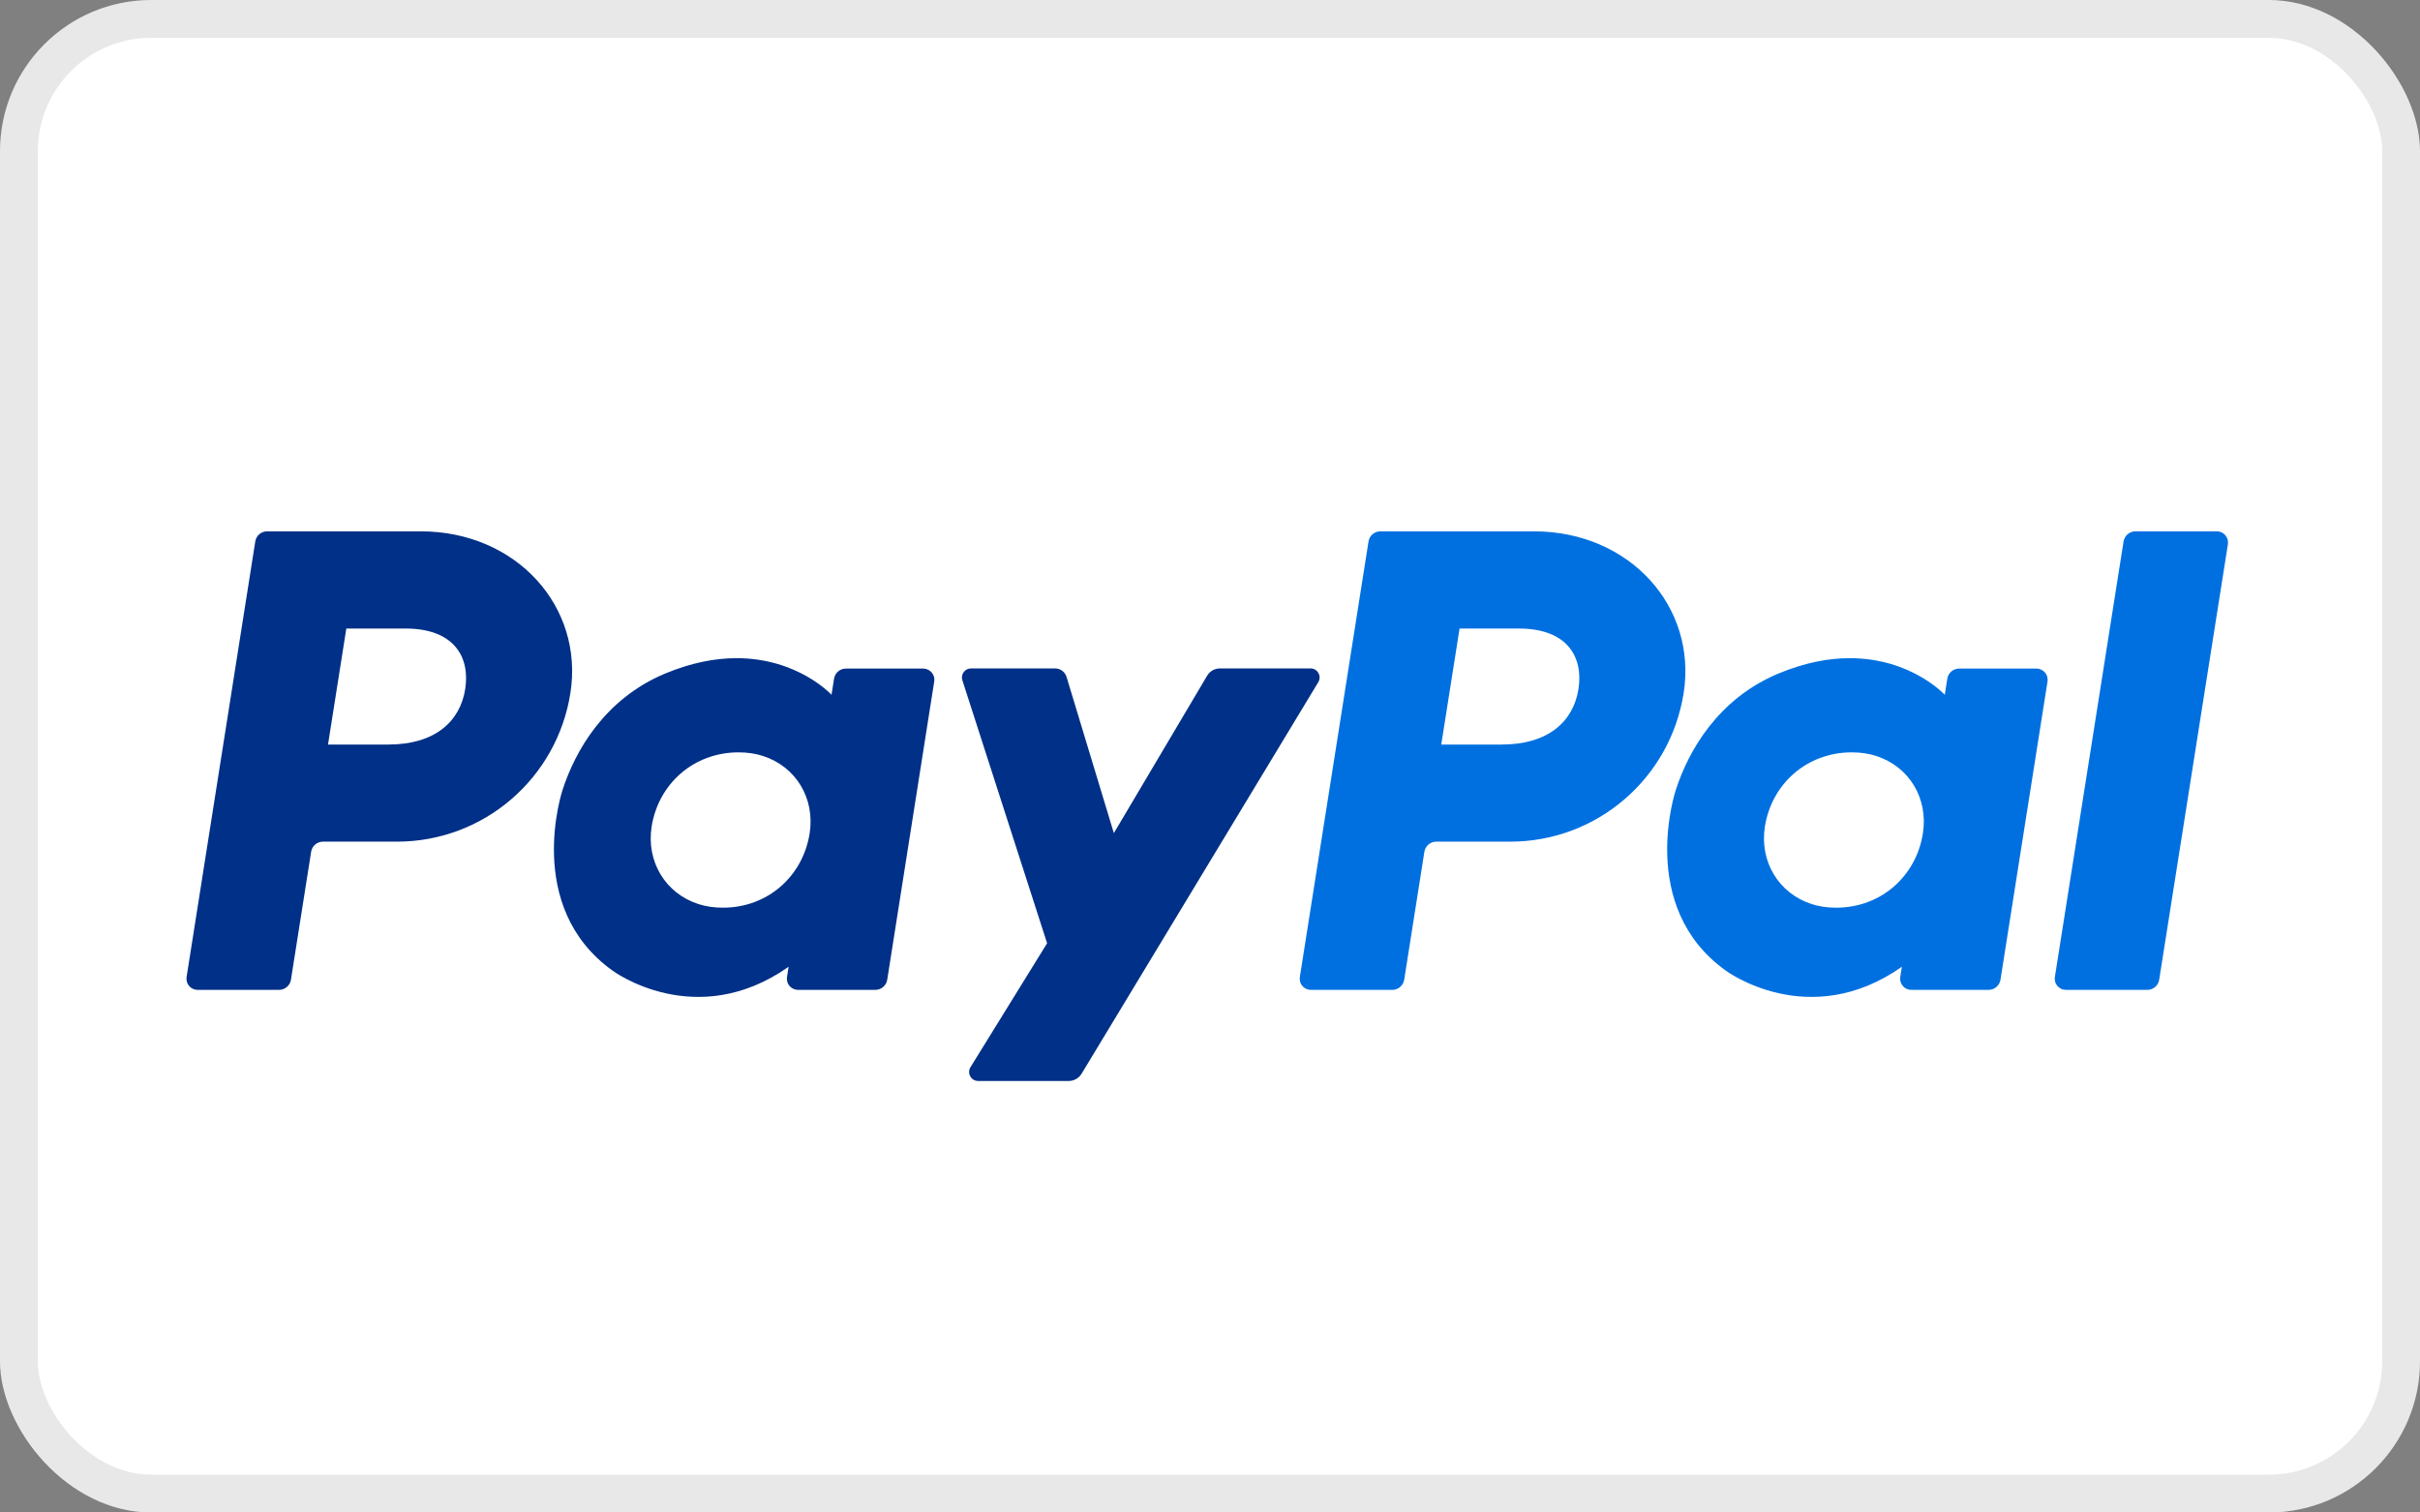
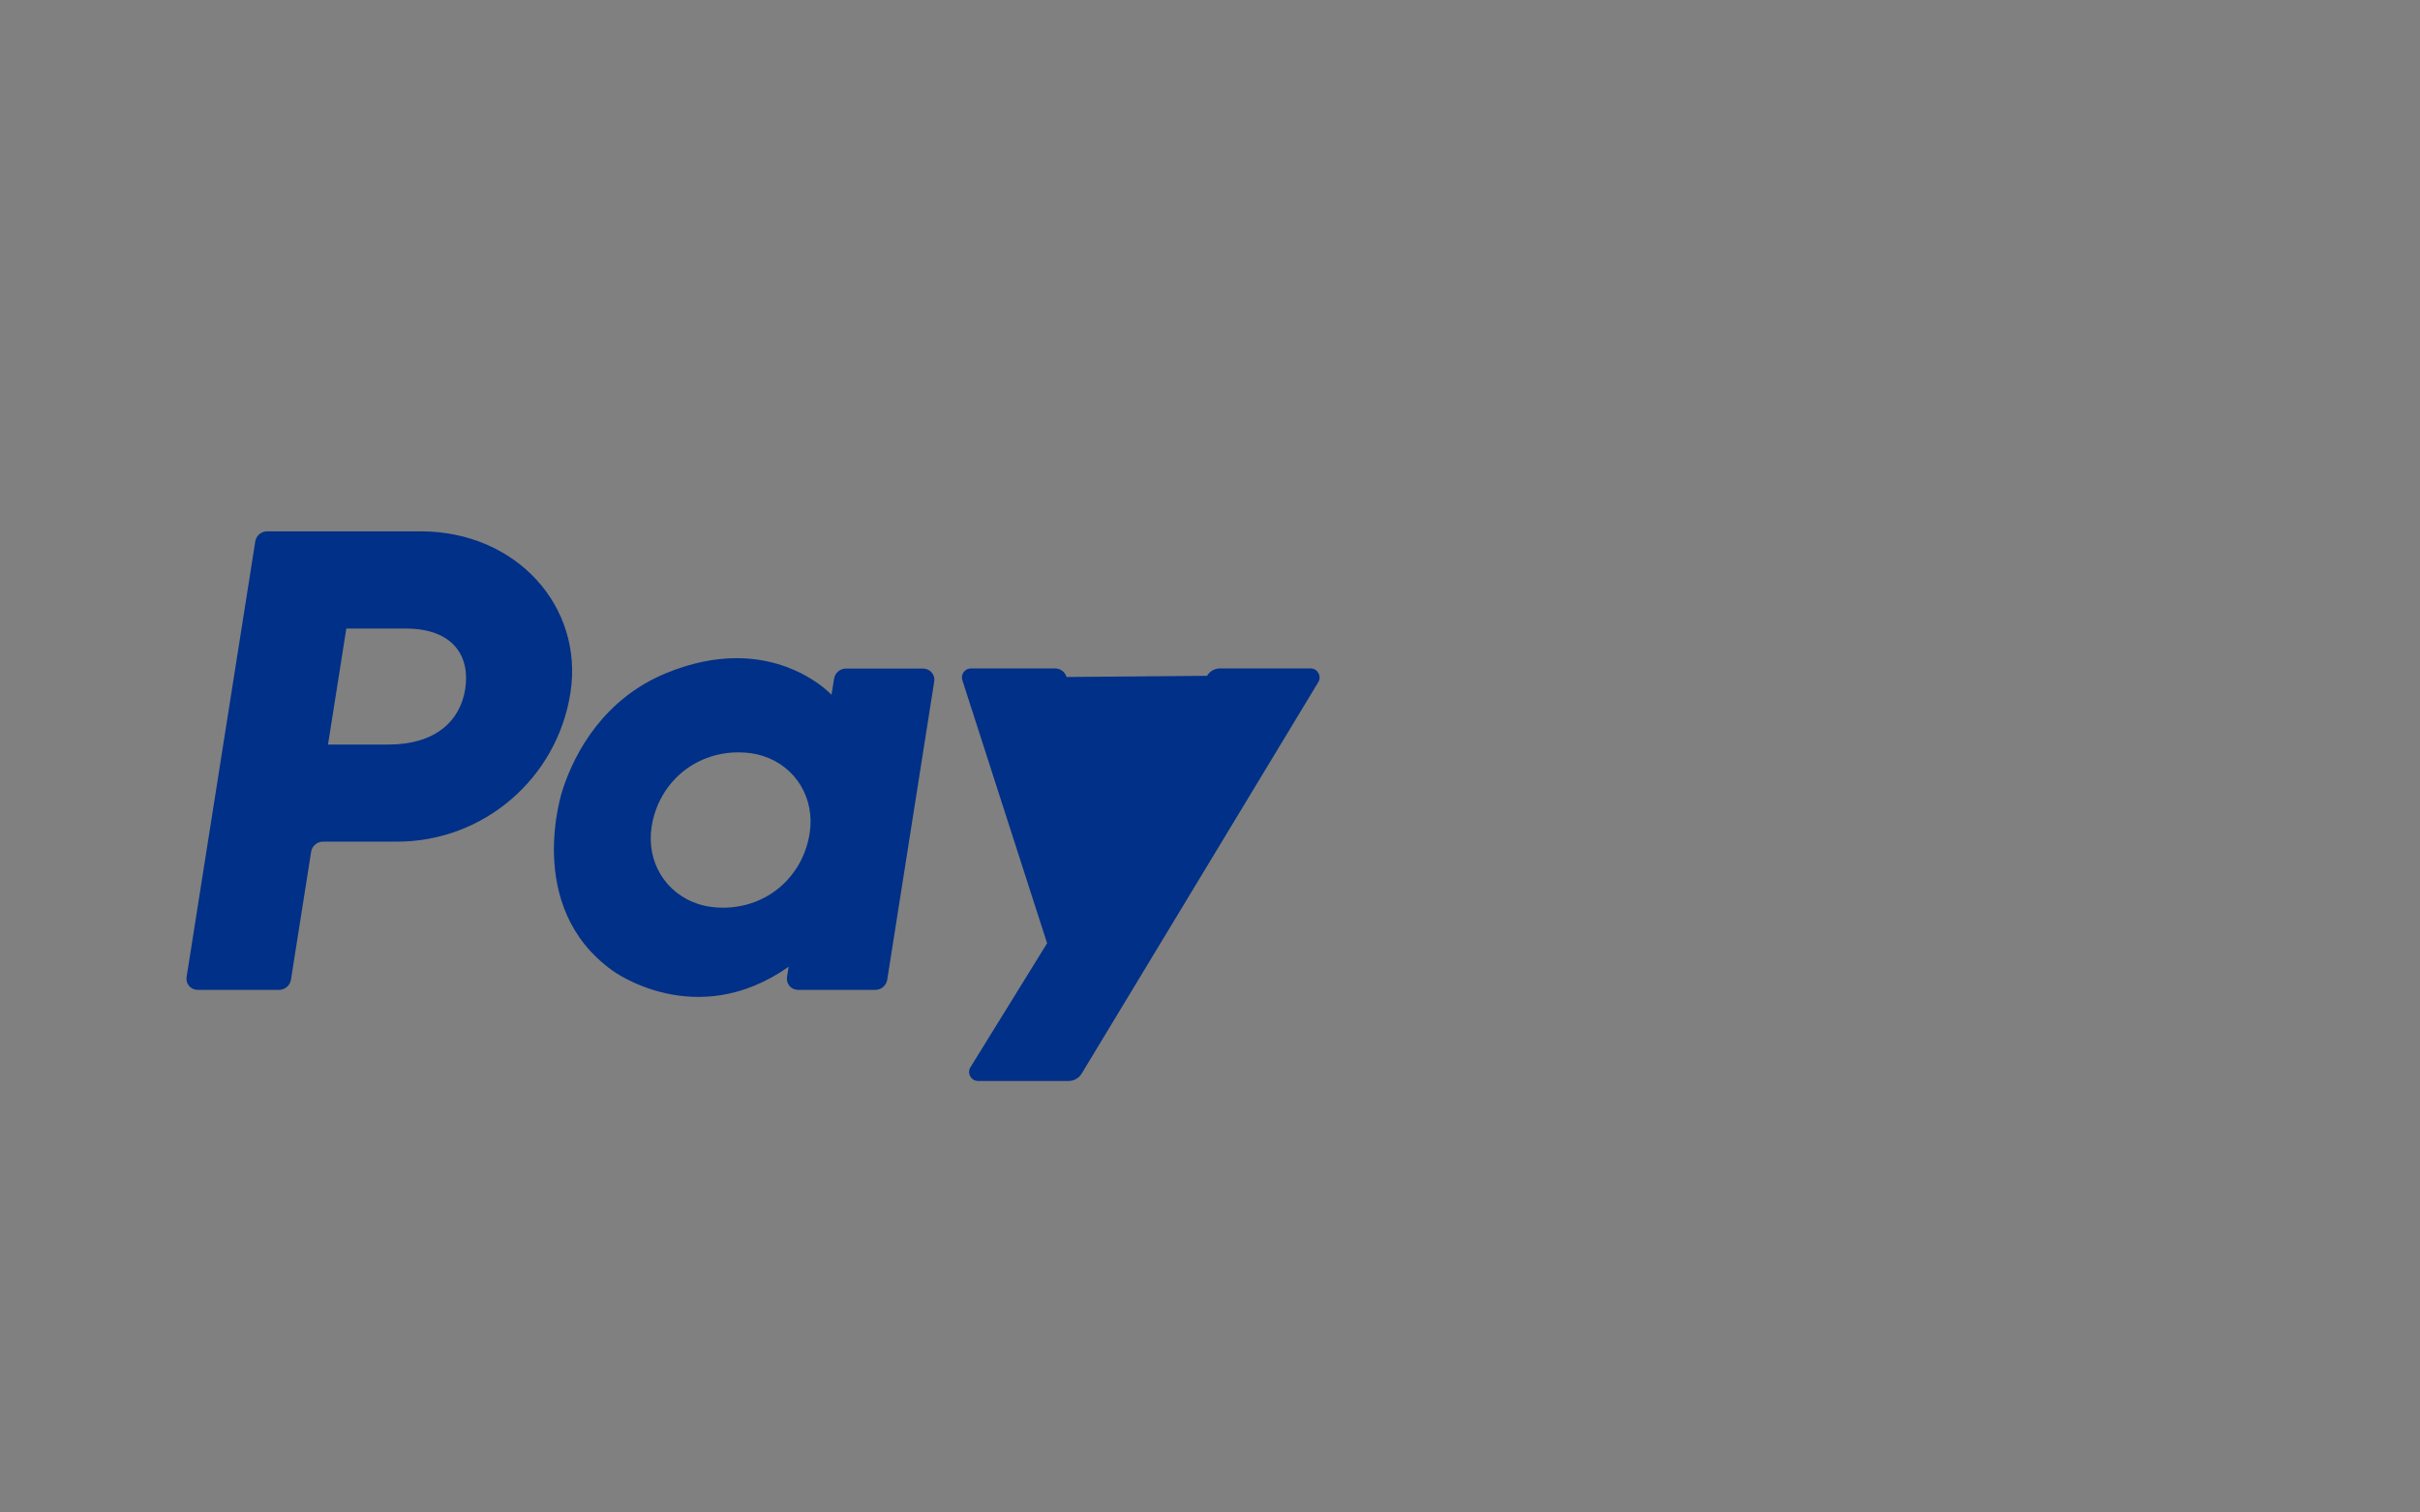
<svg xmlns="http://www.w3.org/2000/svg" width="48" height="30" viewBox="0 0 48 30" fill="none">
  <rect x="0" y="0" width="48" height="30" fill="#808080" stroke="none" />
-   <rect width="48" height="30" rx="3" fill="white" />
-   <rect x="0.375" y="0.375" width="47.25" height="29.25" rx="2.625" stroke="#13190C" stroke-opacity="0.1" stroke-width="0.75" />
  <path d="M5.299 10.539C5.181 10.539 5.081 10.624 5.063 10.741L3.701 19.379C3.696 19.41 3.698 19.442 3.707 19.473C3.715 19.504 3.731 19.532 3.751 19.557C3.772 19.581 3.798 19.601 3.827 19.614C3.856 19.627 3.887 19.634 3.919 19.634H5.535C5.652 19.634 5.752 19.549 5.771 19.432L6.171 16.896C6.189 16.78 6.289 16.694 6.407 16.694H7.875C9.591 16.694 11.048 15.442 11.314 13.745C11.582 12.035 10.246 10.543 8.351 10.539H5.299ZM6.869 12.467H8.044C9.012 12.467 9.327 13.038 9.227 13.669C9.127 14.302 8.638 14.768 7.702 14.768H6.506L6.869 12.467ZM14.599 13.055C14.191 13.056 13.722 13.14 13.195 13.359C11.987 13.863 11.406 14.904 11.16 15.663C11.16 15.663 10.375 17.979 12.148 19.251C12.148 19.251 13.791 20.476 15.642 19.176L15.61 19.379C15.605 19.41 15.607 19.442 15.616 19.473C15.624 19.504 15.64 19.532 15.66 19.557C15.681 19.581 15.707 19.6 15.736 19.614C15.765 19.627 15.796 19.634 15.828 19.634H17.362C17.479 19.634 17.579 19.549 17.598 19.432L18.53 13.517C18.535 13.486 18.534 13.453 18.525 13.423C18.516 13.392 18.501 13.363 18.48 13.339C18.459 13.315 18.434 13.295 18.405 13.282C18.376 13.268 18.344 13.261 18.312 13.261H16.779C16.661 13.261 16.561 13.347 16.543 13.463L16.493 13.781C16.493 13.781 15.823 13.05 14.599 13.055ZM14.649 14.923C14.826 14.923 14.987 14.947 15.131 14.994C15.793 15.206 16.168 15.842 16.059 16.531C15.925 17.379 15.23 18.004 14.338 18.004C14.162 18.004 14.001 17.98 13.856 17.933C13.194 17.721 12.817 17.085 12.925 16.396C13.059 15.548 13.757 14.923 14.649 14.923Z" fill="#003087" />
-   <path d="M27.38 10.539C27.262 10.539 27.162 10.624 27.144 10.741L25.782 19.379C25.777 19.41 25.779 19.442 25.788 19.473C25.796 19.504 25.812 19.532 25.832 19.557C25.853 19.581 25.879 19.601 25.908 19.614C25.937 19.627 25.968 19.634 26 19.634H27.616C27.733 19.634 27.833 19.549 27.852 19.432L28.252 16.896C28.27 16.78 28.37 16.694 28.488 16.694H29.956C31.672 16.694 33.129 15.442 33.395 13.745C33.663 12.035 32.327 10.543 30.432 10.539H27.38ZM28.95 12.467H30.125C31.093 12.467 31.408 13.038 31.308 13.669C31.209 14.302 30.719 14.768 29.783 14.768H28.587L28.95 12.467ZM36.68 13.055C36.272 13.056 35.803 13.14 35.276 13.359C34.068 13.863 33.487 14.904 33.241 15.663C33.241 15.663 32.456 17.979 34.229 19.251C34.229 19.251 35.872 20.476 37.723 19.176L37.691 19.379C37.686 19.41 37.688 19.442 37.697 19.473C37.706 19.504 37.721 19.532 37.742 19.557C37.762 19.581 37.788 19.601 37.817 19.614C37.846 19.627 37.878 19.634 37.91 19.634H39.443C39.56 19.634 39.66 19.549 39.679 19.432L40.612 13.517C40.617 13.486 40.615 13.453 40.606 13.422C40.598 13.392 40.583 13.363 40.562 13.339C40.541 13.315 40.515 13.295 40.486 13.282C40.457 13.268 40.425 13.261 40.394 13.261H38.86C38.742 13.261 38.642 13.347 38.624 13.463L38.574 13.781C38.574 13.781 37.904 13.05 36.68 13.055ZM36.73 14.923C36.906 14.923 37.068 14.947 37.212 14.994C37.874 15.206 38.249 15.842 38.14 16.531C38.006 17.379 37.311 18.004 36.418 18.004C36.242 18.004 36.081 17.98 35.937 17.933C35.275 17.721 34.898 17.085 35.006 16.396C35.14 15.548 35.838 14.923 36.73 14.923Z" fill="#0070E0" />
-   <path d="M19.259 13.258C19.137 13.258 19.051 13.377 19.088 13.492L20.769 18.709L19.249 21.168C19.175 21.287 19.261 21.441 19.401 21.441H21.198C21.249 21.441 21.3 21.428 21.344 21.402C21.389 21.377 21.427 21.341 21.453 21.297L26.148 13.53C26.22 13.41 26.134 13.258 25.995 13.258H24.198C24.147 13.258 24.096 13.271 24.05 13.297C24.006 13.323 23.968 13.36 23.942 13.405L22.093 16.525L21.155 13.428C21.125 13.327 21.032 13.258 20.927 13.258L19.259 13.258Z" fill="#003087" />
-   <path d="M42.356 10.539C42.239 10.539 42.138 10.625 42.12 10.741L40.758 19.378C40.753 19.41 40.755 19.442 40.763 19.473C40.772 19.504 40.787 19.532 40.808 19.557C40.829 19.581 40.854 19.6 40.883 19.614C40.913 19.627 40.944 19.634 40.976 19.634H42.591C42.709 19.634 42.809 19.549 42.827 19.432L44.19 10.794C44.194 10.763 44.193 10.731 44.184 10.7C44.175 10.669 44.16 10.641 44.139 10.617C44.118 10.592 44.093 10.573 44.064 10.559C44.035 10.546 44.003 10.539 43.971 10.539H42.356Z" fill="#0070E0" />
+   <path d="M19.259 13.258C19.137 13.258 19.051 13.377 19.088 13.492L20.769 18.709L19.249 21.168C19.175 21.287 19.261 21.441 19.401 21.441H21.198C21.249 21.441 21.3 21.428 21.344 21.402C21.389 21.377 21.427 21.341 21.453 21.297L26.148 13.53C26.22 13.41 26.134 13.258 25.995 13.258H24.198C24.147 13.258 24.096 13.271 24.05 13.297C24.006 13.323 23.968 13.36 23.942 13.405L21.155 13.428C21.125 13.327 21.032 13.258 20.927 13.258L19.259 13.258Z" fill="#003087" />
</svg>